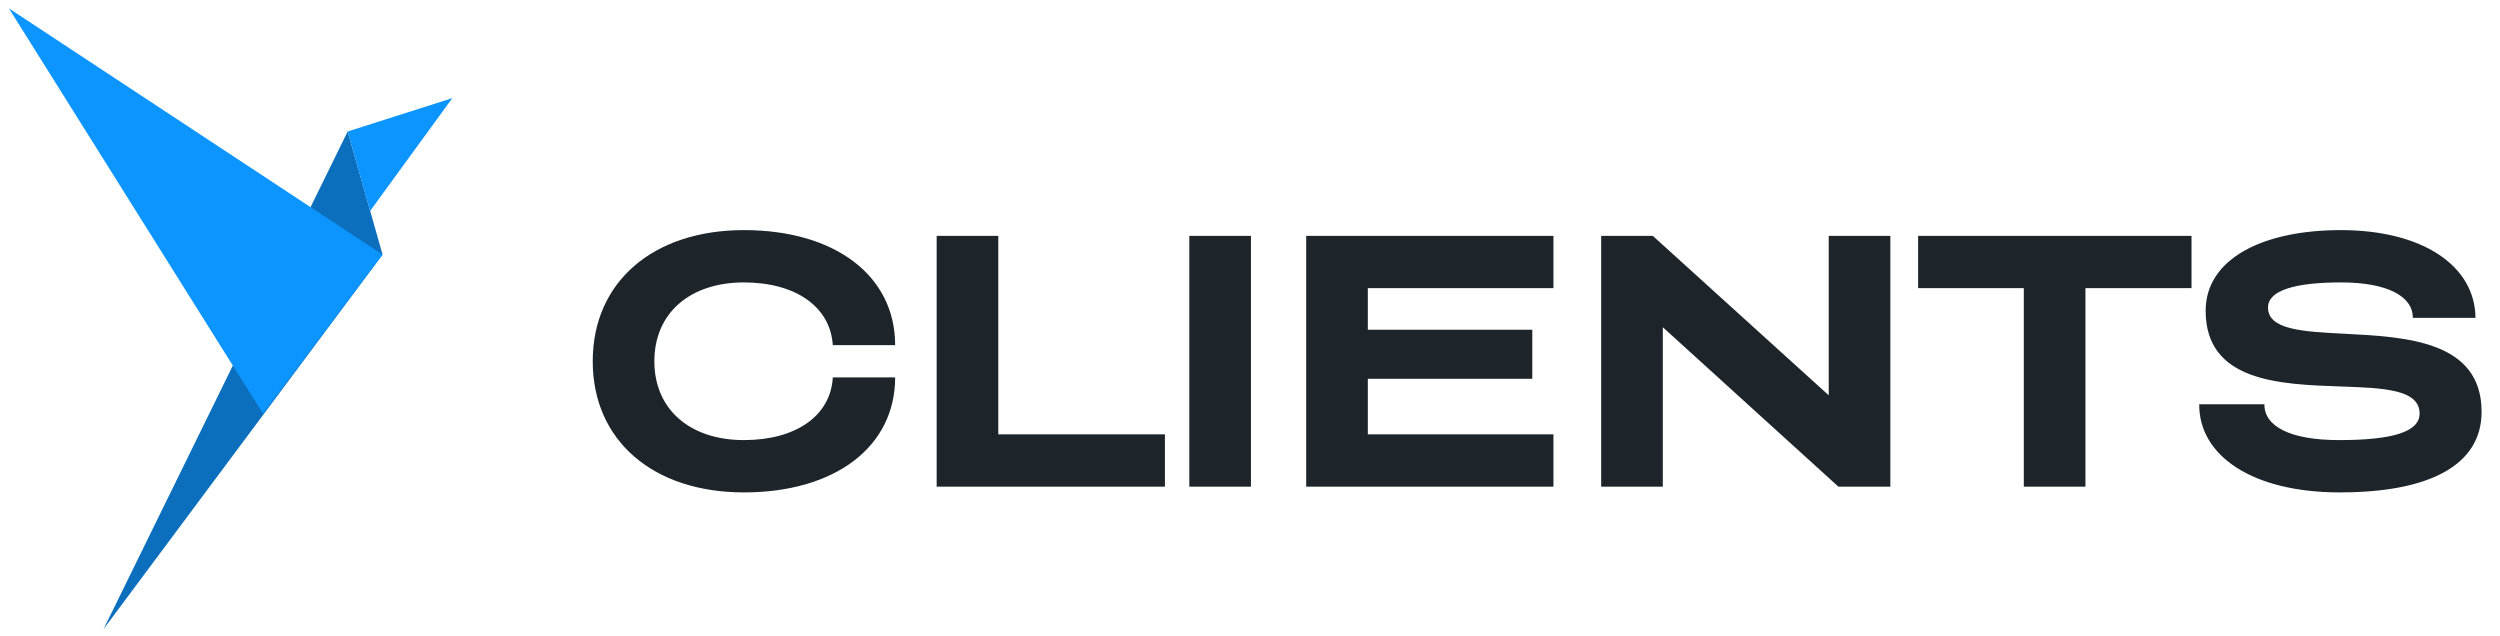
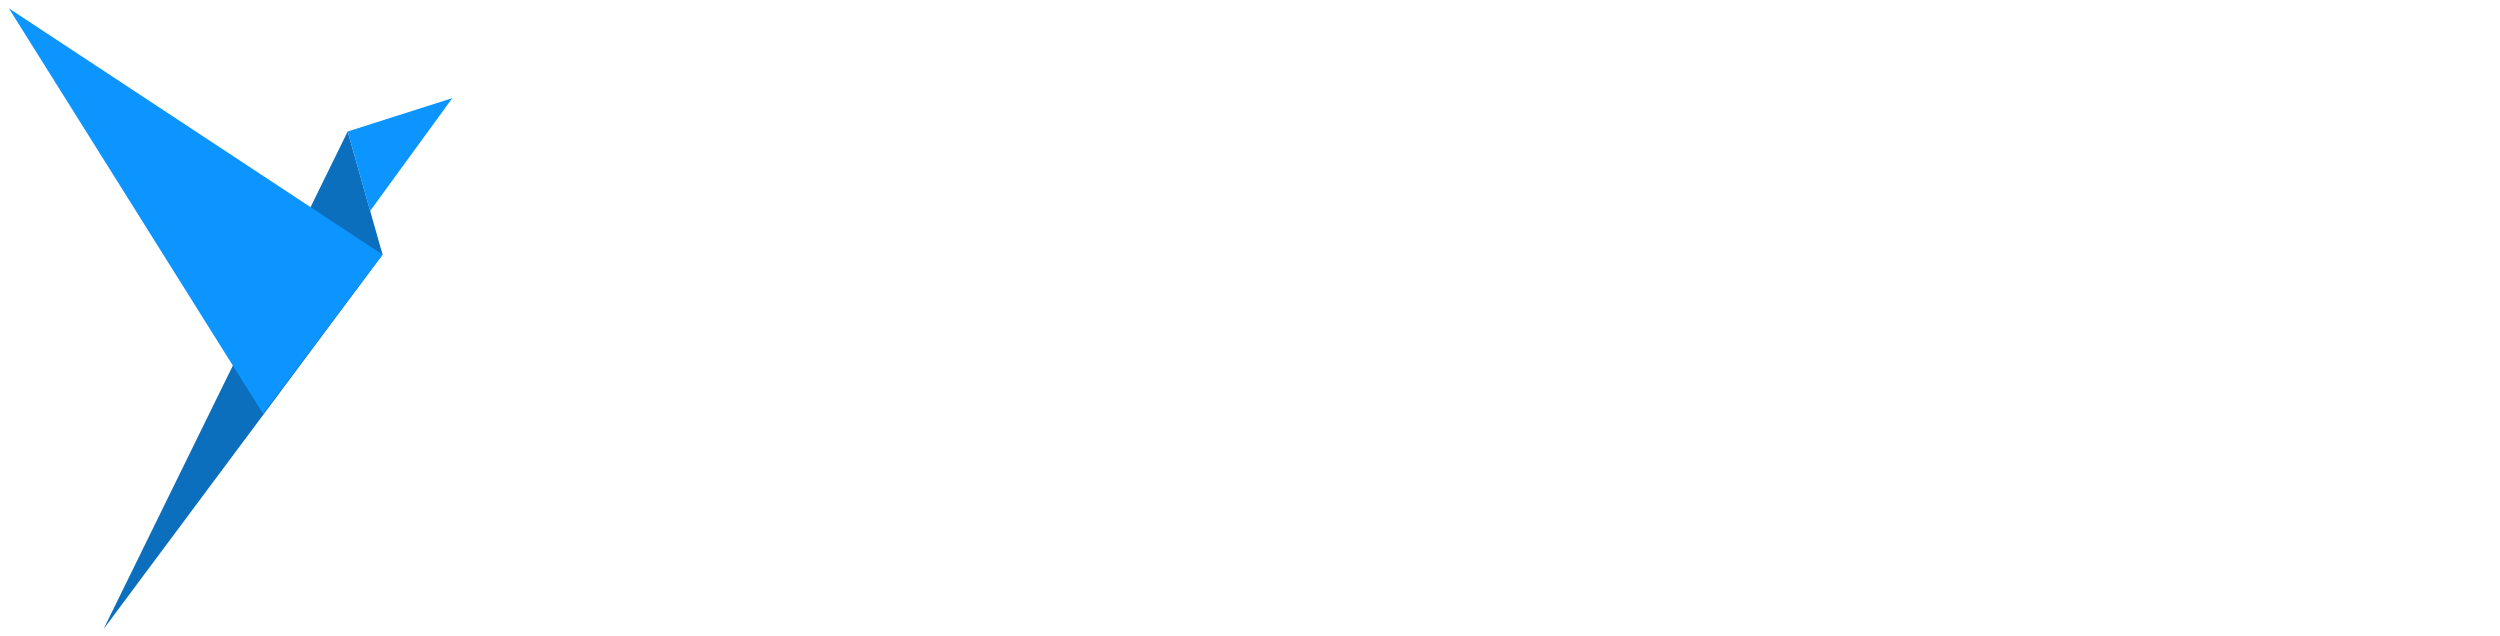
<svg xmlns="http://www.w3.org/2000/svg" width="1238" height="315" viewBox="0 0 1238 315" fill="none">
  <path d="M189.441 126.078L172.17 65.106L51.275 311.533L189.441 126.078Z" fill="#0B6FBD" />
  <path d="M183.273 104.484L172.173 65.107L223.986 48.594L183.273 104.484ZM130.227 204.833L189.441 126.078L4.4 4.135L130.227 204.833Z" fill="#0C94FF" />
-   <path fill-rule="evenodd" clip-rule="evenodd" d="M293.518 178.894C293.518 218.109 323.328 243.839 368.399 243.839C413.47 243.839 443.281 221.303 443.281 186.879H412.406C411.341 206.043 393.951 217.932 368.399 217.932C341.783 217.932 324.038 202.849 324.038 178.894C324.038 154.939 341.783 139.856 368.399 139.856C393.774 139.856 411.164 151.745 412.406 170.909H443.281C443.281 136.485 413.47 113.949 368.399 113.949C323.328 113.949 293.518 139.679 293.518 178.894ZM1158.61 243.839C1115.49 243.839 1088.87 225.74 1089.05 200.188H1121.34C1121.17 211.012 1133.94 217.932 1158.25 217.932C1184.34 217.932 1198.18 214.028 1198.18 204.801C1198.18 192.748 1180.23 192.122 1159.1 191.386C1128.91 190.334 1092.24 189.056 1092.24 153.874C1092.24 128.5 1119.93 113.949 1159.14 113.949C1199.78 113.949 1225.68 131.694 1225.86 157.423H1194.81C1194.98 146.777 1182.21 139.856 1159.32 139.856C1136.6 139.856 1123.12 143.76 1123.12 152.277C1123.12 163.339 1140.45 164.224 1161.07 165.278C1191.41 166.828 1228.88 168.743 1228.88 203.914C1228.88 230.531 1202.79 243.839 1158.61 243.839ZM1002.19 241V142.695H949.847V116.788H1085.24V142.695H1032.71V241H1002.19ZM792.905 116.788V241H823.425V162.037L910.374 241H936.103V116.788H905.583V195.751L818.457 116.788H792.905ZM646.825 241V116.788H769.262V142.695H677.345V163.279H758.792V187.589H677.345V215.093H769.262V241H646.825ZM588.947 116.788V241H619.468V116.788H588.947ZM463.834 241V116.788H494.355V215.093H576.867V241H463.834Z" fill="#1D252B" />
</svg>